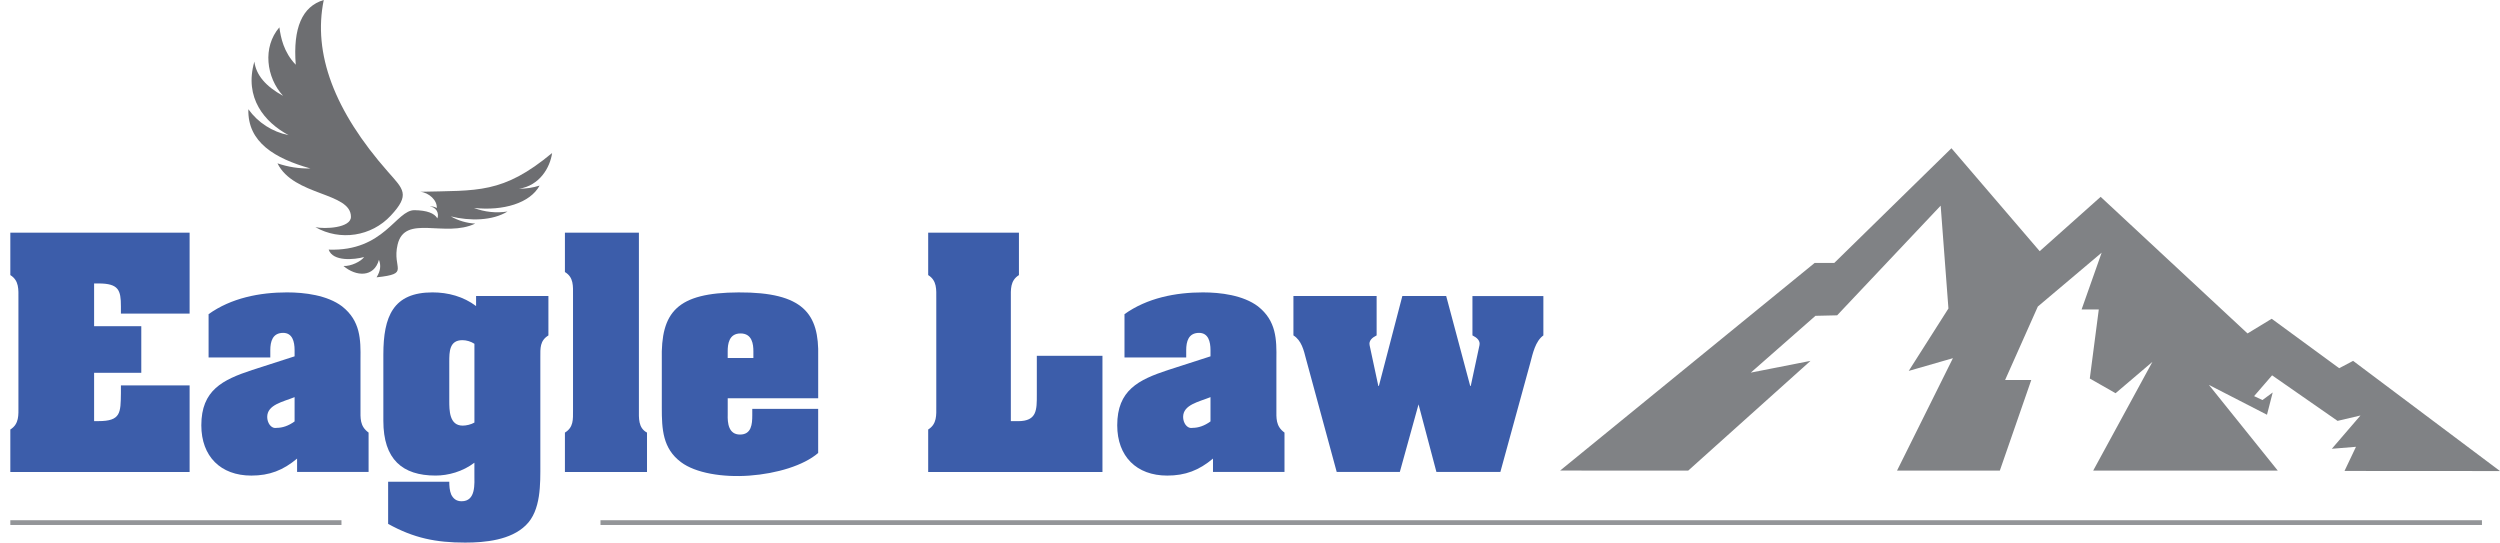
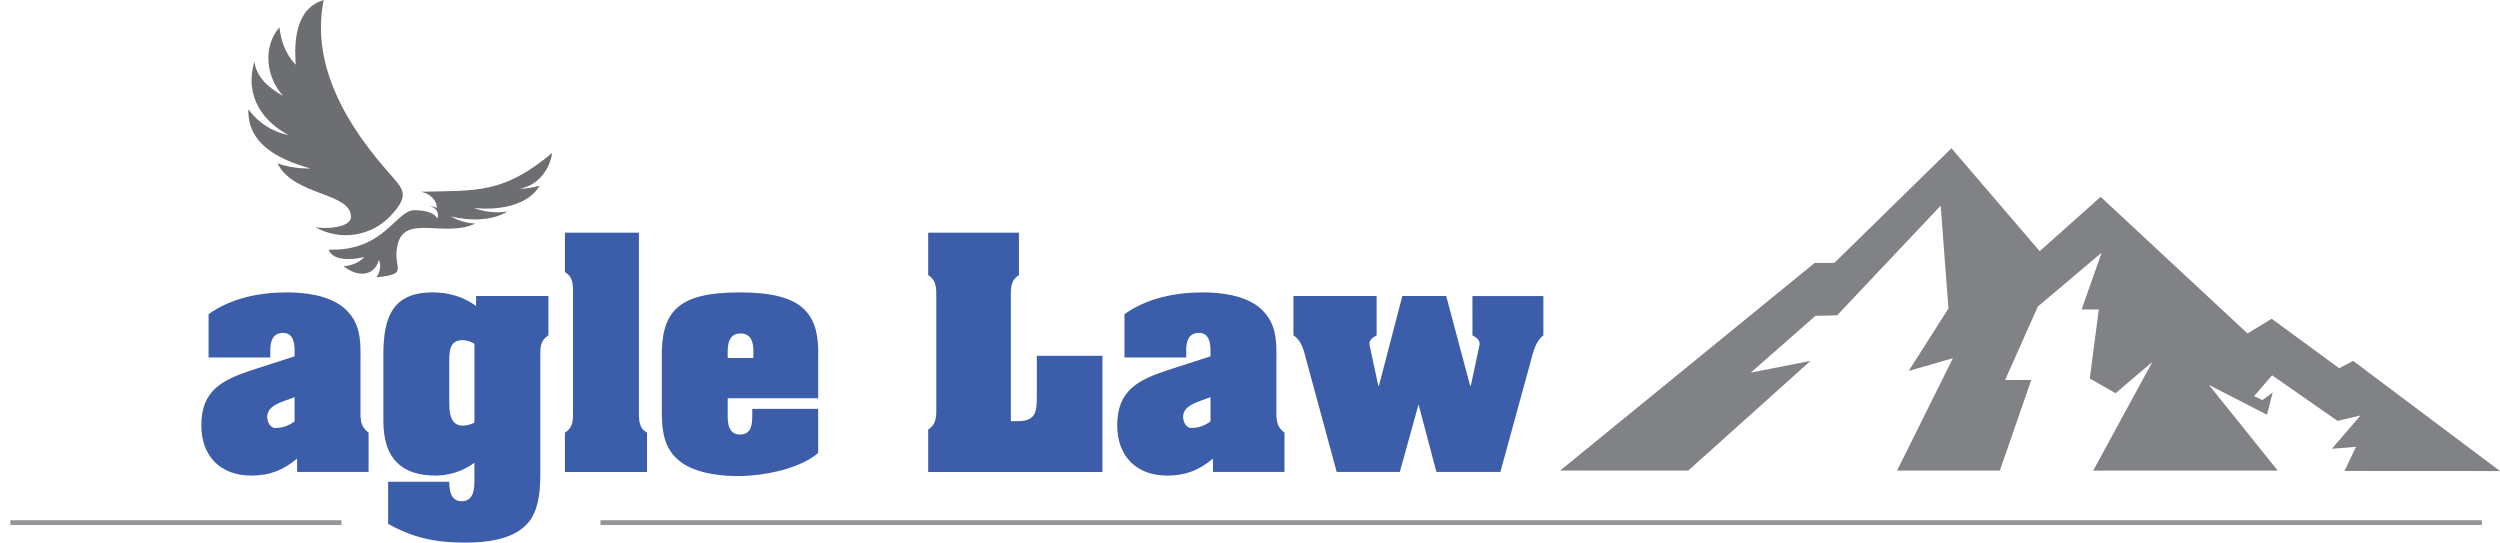
<svg xmlns="http://www.w3.org/2000/svg" id="Layer_1" x="0px" y="0px" viewBox="0 0 1052.81 228.51" style="enable-background:new 0 0 1052.81 228.51;" xml:space="preserve">
  <style type="text/css">	.st0{fill-rule:evenodd;clip-rule:evenodd;fill:#6D6E71;}	.st1{fill-rule:evenodd;clip-rule:evenodd;fill:#808285;}	.st2{fill:#3C5DAA;}	.st3{fill:none;stroke:#939598;stroke-width:2;stroke-miterlimit:10;}</style>
  <g>
    <path class="st0" d="M163.38,72.34C140.72,46.62,131.71,22.5,136.34,0c-9.08,2.68-13.01,11.77-11.79,27.26  c-5.12-5.3-6.31-11.48-6.9-15.75c-7.17,8.31-5.55,21.07,1.55,28.85c-7.35-4.01-11.37-8.82-12.08-14.42  c-4.42,15.31,4.35,25.58,14.41,30.97c-6.83-1.36-12.88-5.26-16.94-10.91c-0.39,13.96,11.24,20.74,26.09,24.93  c-4.7,0.12-9.38-0.61-13.83-2.15c6.83,13.85,30.94,12.12,30.94,22.53c0,4.72-11.06,5.22-14.97,4.35c10.44,5.94,23.6,3.9,31.74-4.86  C172.84,81.93,169.89,79.75,163.38,72.34L163.38,72.34z" />
    <path class="st0" d="M138.41,105.12c1.75,5.14,10.87,4.25,14.93,3.12c-1.26,1.85-5.62,3.97-8.7,3.77c5.26,4.5,12.88,4.93,14.94-2.6  c0.91,2.35,0.69,4.63-0.99,7.38c14.46-1.55,6.4-3.44,8.85-13.79c3.08-12.99,19.93-2.73,32.69-8.84c-3.61-0.2-7.13-1.23-10.27-3.03  c7.97,1.99,17.5,1.88,23.87-2.06c-4.76,0.75-9.64,0.23-14.14-1.5c12.35,1.33,23.63-2.01,27.65-9.41c-2.8,0.88-5.71,1.33-8.65,1.32  c8.65-1.32,13.07-8.91,13.92-15.05c-20.81,17.33-31.48,15.71-55.5,16.33c3.65,0.37,7.16,3.62,6.92,6.84  c-0.87-0.53-1.92-0.76-2.95-0.63c2.48,0.14,4.11,2.68,3.21,5c-1.27-2.22-4.47-3.37-9.59-3.46  C166.76,88.39,161.83,105.97,138.41,105.12L138.41,105.12z" />
  </g>
  <polygon class="st1" points="657.01,198.16 764.19,110.73 772.46,110.73 821.8,62.43 858.96,105.78 884.63,82.89 946.49,140.42  956.66,134.24 985.09,155.06 990.95,151.97 1052.81,198.37 987.33,198.33 992.16,188.16 981.99,188.99 994.05,174.97 984.4,177.24  956.83,158.06 949.25,166.82 952.78,168.47 957.09,165.28 954.68,174.66 930.21,162.08 959.21,198.17 881.5,198.17 906.43,152.39  890.92,165.59 880.06,159.4 883.85,130.32 876.61,130.32 885.06,106.4 858.18,129.09 844.4,160.02 855.42,160.02 842.18,198.17  798.89,198.17 822.42,150.84 803.81,156.2 820.53,129.91 817.26,86.61 773.66,132.79 764.53,133 737.3,156.92 762.45,151.97  710.96,198.17 670.26,198.17 " />
  <g>
-     <path class="st2" d="M79.85,162.3v36.46H4.35v-17.88c3.76-2.35,3.41-6.12,3.41-9.88v-45.28c0-3.76,0.35-7.53-3.41-9.88V97.97h75.5  v34.1H50.92v-3.06c0-6.82-0.94-9.64-9.41-9.64h-1.88v17.99H59.5v19.64H39.63v20.34h1.88c9.41,0,9.29-3.53,9.41-11.76v-3.29H79.85z" />
    <path class="st2" d="M125.12,193.11c-5.88,4.94-11.64,7.17-19.29,7.17c-12.94,0-21.05-8.11-21.05-21.17  c0-14.82,8.94-19.17,21.4-23.29l17.88-5.76v-2.59c0-3.65-0.94-7.29-4.82-7.29c-4.47,0-5.41,3.65-5.41,7.29v3.06H87.84v-18.23  c9.53-6.82,21.52-9.17,33.04-9.17c7.41,0,16.93,1.18,23.17,5.88c7.76,6.12,7.88,13.88,7.76,22.46v20.7c0,3.88-0.35,7.29,3.41,10  v16.58h-30.11V193.11z M124.06,167.24c-4.94,2-11.53,3.18-11.53,8.35c0,2.35,1.53,5.06,4,4.59c2.35,0,4.94-0.82,7.53-2.71V167.24z" />
    <path class="st2" d="M230.96,141.25c-3.65,2.23-3.41,5.41-3.41,9.17v44.92c0,8.35,0.35,19.64-6.12,25.87  c-6.35,6.23-17.05,7.29-25.52,7.29c-12.35,0-21.64-1.88-32.46-7.88v-17.76h25.75c0,1.65,0.12,3.76,0.82,5.41  c0.82,1.65,2.12,2.82,4.35,2.82c6.12,0,5.41-7.29,5.41-11.53v-4.7c-4.94,3.76-11.05,5.41-16.35,5.41  c-13.99,0-21.99-6.82-21.99-23.05v-27.87c0-16.11,4.12-26.22,20.7-26.22c6.59,0,13.05,1.76,18.35,5.76v-4.23h30.46V141.25z   M199.79,144.78c-1.41-0.94-3.29-1.53-5.06-1.53c-5.53,0-5.53,4.94-5.53,9.17v16.35c0,4,0,10.47,5.65,10.47  c1.53,0,3.53-0.47,4.94-1.29V144.78z" />
    <path class="st2" d="M269.06,172.42c0,3.65-0.35,7.76,3.41,9.76v16.58h-34.57v-16.58c3.65-2.23,3.41-5.53,3.41-9.29v-48.57  c0-3.76,0.35-7.53-3.41-9.76V97.97h31.16V172.42z" />
    <path class="st2" d="M278.7,151.6c-0.47-20.23,6.35-28.34,32.34-28.46c27.28-0.12,33.99,8.94,33.52,27.05v17.52h-38.1v6.82  c-0.12,3.65,0.35,8.47,5.17,8.47c4.82,0,5.17-4.35,5.17-8.11v-2.71h27.75v18.58c-6.12,5.29-17.52,8.7-28.93,9.53  c-11.29,0.82-22.7-1.06-28.81-5.65c-7.76-5.76-8.11-13.99-8.11-22.93V151.6z M317.27,147.95c0-2.94-0.47-7.53-5.41-7.53  c-4.94,0-5.41,4.59-5.41,7.53v2.82h10.82V147.95z" />
    <path class="st2" d="M390.88,198.76v-17.88c3.76-2.35,3.41-6.12,3.41-9.88v-45.28c0-3.76,0.35-7.53-3.41-9.88V97.97h38.22v17.88  c-3.76,2.35-3.41,6.12-3.41,9.88v51.63h3.06c8,0,7.88-4.82,7.88-11.17v-16.35h27.64v48.92H390.88z" />
    <path class="st2" d="M510.83,193.11c-5.88,4.94-11.64,7.17-19.29,7.17c-12.94,0-21.05-8.11-21.05-21.17  c0-14.82,8.94-19.17,21.4-23.29l17.88-5.76v-2.59c0-3.65-0.94-7.29-4.82-7.29c-4.47,0-5.41,3.65-5.41,7.29v3.06h-25.99v-18.23  c9.53-6.82,21.52-9.17,33.04-9.17c7.41,0,16.93,1.18,23.17,5.88c7.76,6.12,7.88,13.88,7.76,22.46v20.7c0,3.88-0.35,7.29,3.41,10  v16.58h-30.11V193.11z M509.77,167.24c-4.94,2-11.53,3.18-11.53,8.35c0,2.35,1.53,5.06,4,4.59c2.35,0,4.94-0.82,7.53-2.71V167.24z" />
    <path class="st2" d="M620.08,124.67h29.87v16.58c-3.41,2.47-4.47,7.64-5.53,11.64l-12.58,45.86h-26.93l-7.53-28.46l-7.88,28.46  h-26.58l-12.94-47.63c-0.94-3.65-1.88-7.76-5.29-9.88v-16.58h35.04v16.58c-1.88,0.94-3.41,2.23-2.94,4.23l3.65,17.05h0.24  l9.88-37.87h18.46l10.11,37.87h0.24l3.65-17.05c0.47-2-1.06-3.29-2.94-4.23V124.67z" />
  </g>
  <line class="st3" x1="4.35" y1="220.08" x2="143.8" y2="220.08" />
  <line class="st3" x1="252.88" y1="220.08" x2="1045.21" y2="220.08" />
</svg>